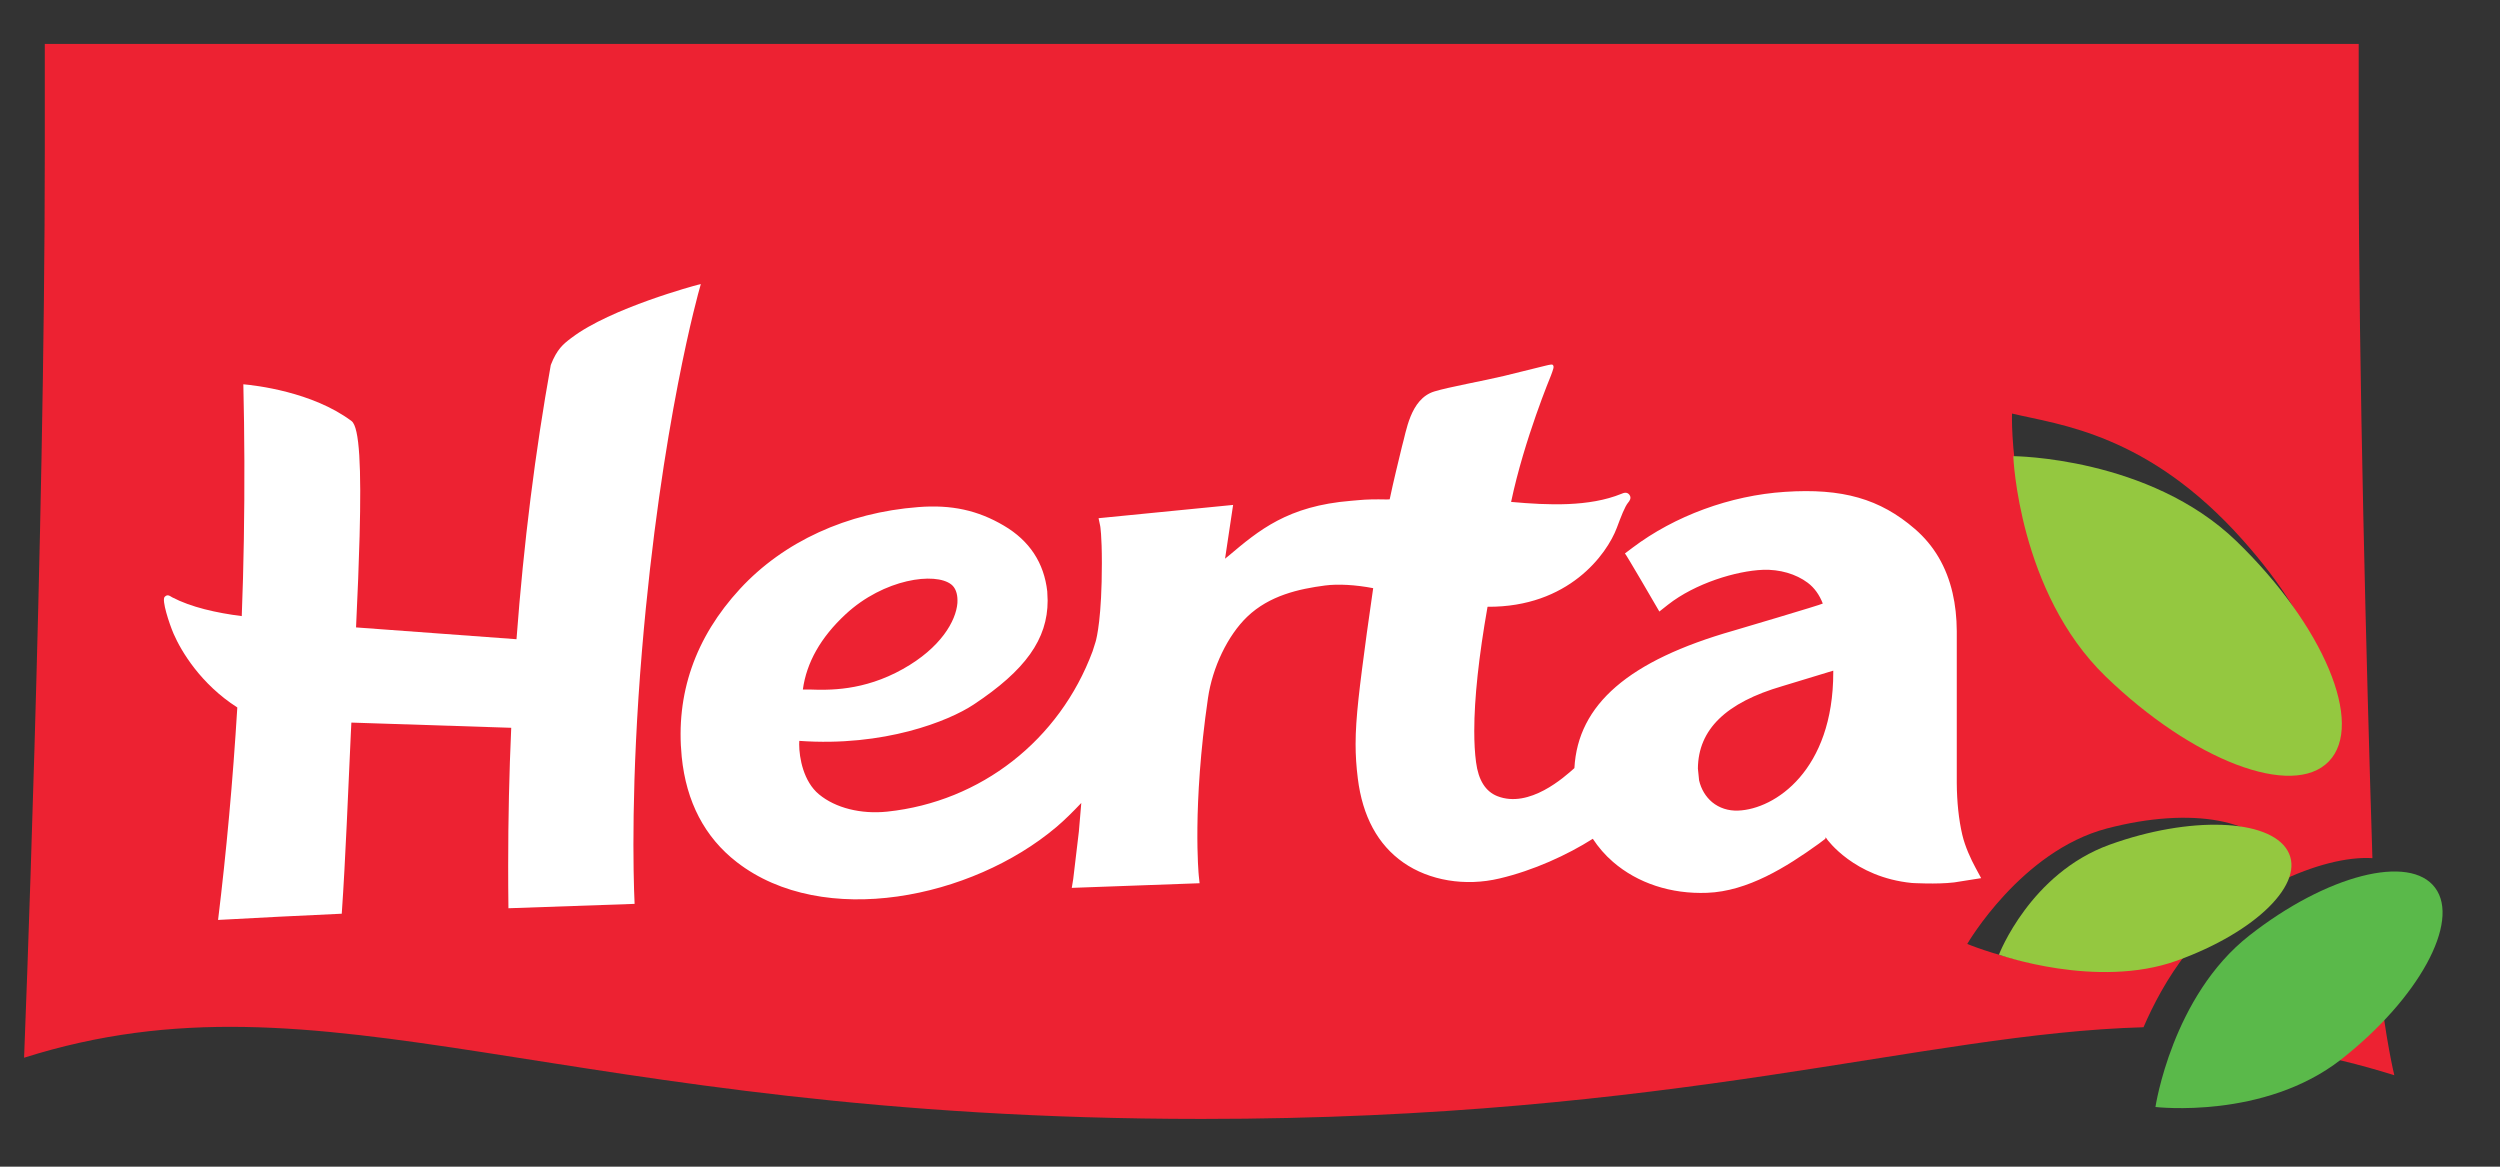
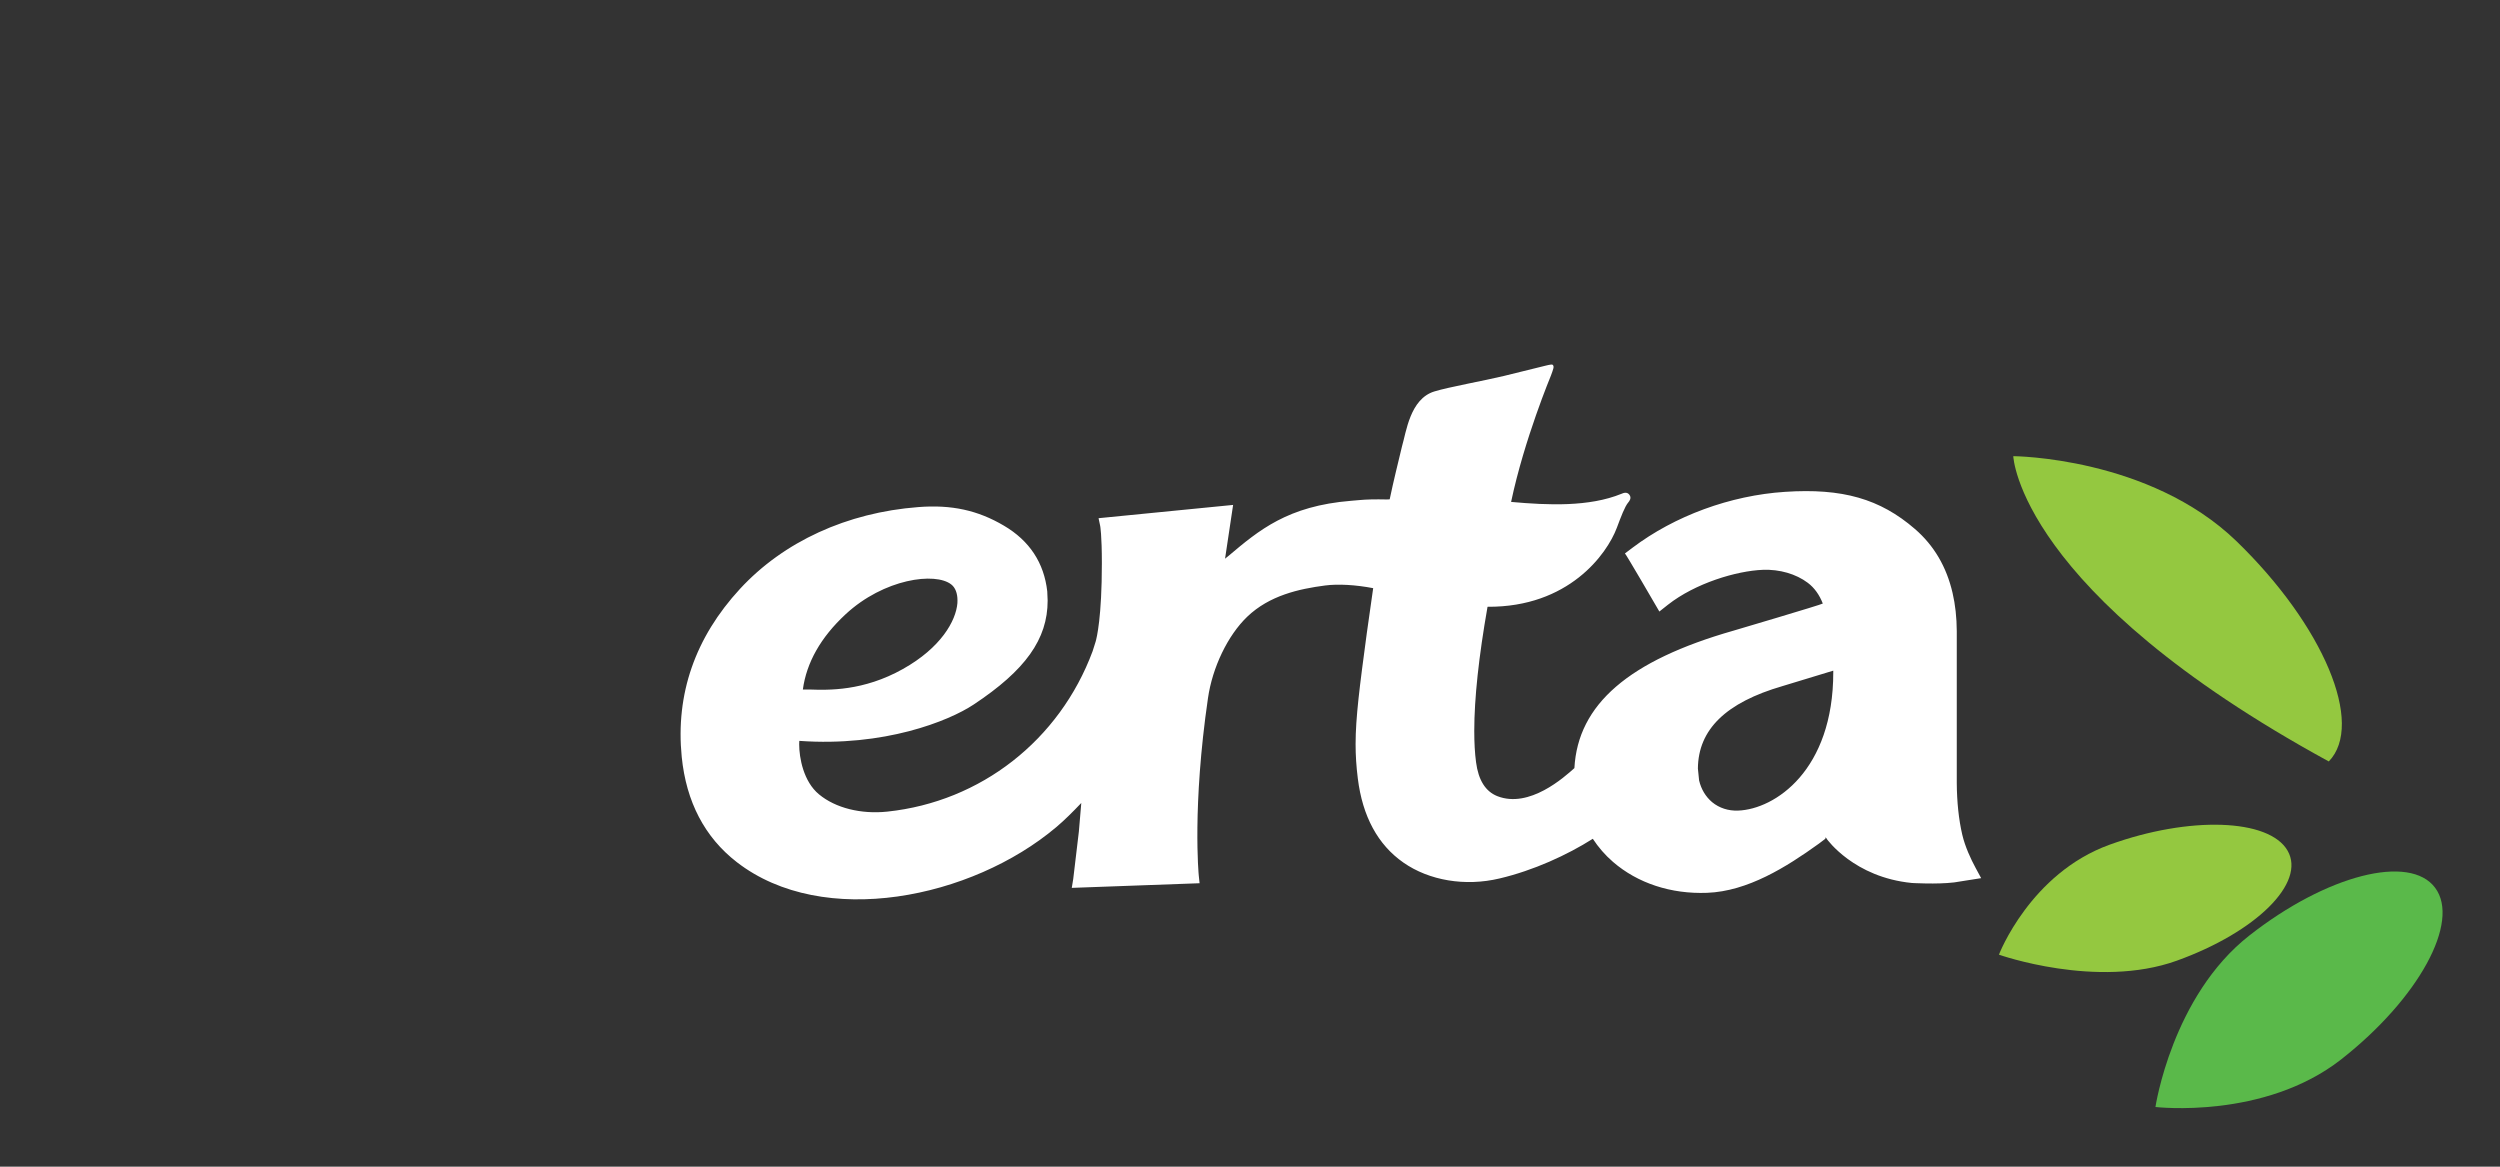
<svg xmlns="http://www.w3.org/2000/svg" version="1.0" width="642.857" height="300" id="svg34048">
  <rect width="100%" height="100%" fill="#333333" stroke="none" />
  <defs id="defs34050" />
  <g transform="translate(254.286,-255.219)" id="layer1">
-     <path d="M 338.586,523.171 C 337.426,523.955 336.234,524.657 335.043,525.293 C 343.663,526.796 352.399,528.886 361.395,531.71 C 361.395,531.71 359.142,522.583 357.427,506.778 C 352.562,512.493 346.129,518.207 338.586,523.171" id="path5421" style="fill:#ed2232;fill-opacity:1;fill-rule:nonzero;stroke:none" />
-     <path d="M 338.243,445.812 C 328.267,454.71 303.351,443.052 282.615,419.802 C 261.863,396.535 263.088,361.562 263.088,361.562 C 275.284,364.468 297.996,366.689 322.356,394.005 C 343.125,417.271 348.219,436.913 338.243,445.812 M 352.235,294.293 L 352.235,266.52 L -242.769,266.52 L -242.769,294.293 C -242.769,393.368 -248.091,527.204 -248.091,527.204 C -170.389,502.631 -111.055,542.943 54.733,542.943 C 177.107,542.943 240.001,520.983 296.902,519.367 C 299.318,513.75 302.975,506.68 308.102,500.166 C 305.359,501.194 302.42,502.125 299.318,502.941 C 277.26,508.754 251.577,497.945 251.577,497.945 C 251.577,497.945 265.406,474.074 287.464,468.262 C 309.539,462.466 327.287,466.139 331.222,475.968 C 332.038,477.96 332.071,480.034 331.483,482.107 C 340.659,477.65 349.264,475.495 355.762,475.887 C 354.227,426.806 352.235,350.476 352.235,294.293" id="path5423" style="fill:#ed2232;fill-opacity:1;fill-rule:nonzero;stroke:none" />
-     <path d="M -74.335,329.217 L -74.074,328.27 L -75.021,328.499 C -75.217,328.548 -97.242,334.41 -107.316,342.083 L -107.496,342.214 C -109.423,343.684 -111.055,344.973 -112.655,349.072 C -116.639,371.261 -119.627,394.886 -121.472,419.59 L -162.732,416.553 C -162.307,407.785 -161.997,399.883 -161.817,393.074 C -161.36,375.653 -161.801,365.04 -163.891,363.489 C -173.949,355.945 -188.741,354.296 -191.713,354.035 C -191.403,367.13 -191.354,380.469 -191.582,394.021 C -191.68,400.617 -191.876,407.165 -192.121,413.647 C -198.668,412.814 -205.134,411.361 -209.983,408.83 C -210.538,408.536 -211.191,407.867 -211.959,408.716 C -212.726,409.548 -210.816,415.475 -209.64,418.202 C -207.648,422.774 -202.62,431.15 -193.264,437.142 C -194.407,455.967 -196.072,474.254 -198.211,491.773 C -187.843,491.202 -177.23,490.663 -166.405,490.173 C -165.426,476.132 -164.756,458.384 -164.087,444.179 C -164.087,444.179 -163.956,441.909 -163.94,441.142 L -163.924,441.028 L -122.827,442.366 C -123.35,453.992 -123.611,465.796 -123.611,477.781 C -123.611,481.471 -123.595,485.128 -123.546,488.769 C -112.786,488.377 -101.977,488.002 -91.103,487.642 C -91.462,479.854 -92.034,456.163 -89.193,422.365 C -84.295,364.028 -74.449,329.56 -74.335,329.217" id="path5425" style="fill:#ffffff;fill-opacity:1;fill-rule:nonzero;stroke:none" />
    <path d="M 217.126,428.031 C 217.159,453.306 202.137,463.298 192.667,463.657 C 190.137,463.755 187.834,463.004 185.989,461.502 C 184.324,460.098 183.165,458.188 182.626,455.902 L 182.316,452.849 C 182.397,442.791 189.533,435.868 204.08,431.639 L 217.126,427.672 L 217.126,428.031 z M -36.864,413.189 C -27.002,404.03 -13.76,402.25 -9.646,405.532 C -8.633,406.332 -8.078,407.785 -8.078,409.581 L -8.095,410.299 C -8.47,414.887 -12.34,421.778 -22.104,427.247 C -32.308,432.978 -41.305,432.684 -46.138,432.521 C -46.138,432.521 -47.101,432.521 -47.836,432.521 C -46.905,425.631 -43.264,419.133 -36.864,413.189 M 253.716,478.368 C 252.524,476.181 251.022,472.948 250.303,469.878 C 249.389,465.976 248.915,461.437 248.883,456.522 L 248.883,417.516 C 248.866,414.006 248.507,410.724 247.805,407.703 C 246.254,400.976 243.021,395.474 238.123,391.245 C 229.143,383.473 219.461,380.714 204.717,381.694 C 190.659,382.608 176.356,387.866 165.482,396.078 C 165.482,396.078 163.572,397.531 163.556,397.531 C 163.719,397.531 171.621,411.099 172.405,412.471 C 172.748,412.177 174.593,410.74 174.593,410.74 C 181.663,405.173 192.259,402.005 199.035,401.744 C 203.329,401.581 207.542,402.805 210.562,405.075 C 212.277,406.365 213.566,408.177 214.432,410.414 C 214.318,410.642 191.475,417.386 191.475,417.386 C 164.535,425.076 151.457,436.342 150.559,452.734 C 147.996,455.02 138.966,463.2 130.721,459.935 C 127.733,458.743 125.872,455.869 125.268,451.2 C 124.958,448.897 124.811,446.187 124.811,443.183 C 124.811,434.807 125.97,424.063 128.223,411.246 C 149.041,411.393 158.919,397.744 161.466,390.951 C 162.527,388.127 163.523,385.449 164.421,384.404 C 164.666,384.11 165.335,383.31 164.715,382.461 C 164.094,381.612 163.18,381.971 162.658,382.2 C 154.331,385.596 143.767,385.139 134.362,384.29 L 134.281,384.29 C 137.693,368.109 144.518,351.847 144.534,351.766 C 144.763,351.162 145.008,350.492 145.122,350.051 C 145.22,349.708 145.302,349.235 144.91,348.99 C 144.648,348.843 142.999,349.284 142.999,349.284 L 132.419,351.896 C 127.423,353.104 118.182,354.754 114.541,355.88 C 108.304,357.79 107.324,366.281 106.23,369.987 C 105.267,374.036 104.058,378.837 103.062,383.62 C 102.573,383.637 102.328,383.653 102.328,383.653 C 99.323,383.588 97.087,383.637 95.209,383.816 L 93.119,383.996 C 76.841,385.318 69.444,391.556 61.591,398.185 L 60.856,398.772 C 60.856,398.772 60.742,398.887 60.725,398.903 C 61.068,396.519 62.799,385.057 62.799,385.057 L 28.201,388.47 L 28.626,390.494 C 28.626,390.511 29.05,392.715 29.05,400.078 C 29.05,413.908 27.728,419.263 27.45,420.21 C 27.434,420.194 26.666,422.692 26.666,422.692 C 18.16,445.55 -2.07,461.372 -26.104,463.919 C -32.896,464.637 -39.46,462.988 -43.688,459.478 C -47.672,456.196 -48.783,450.106 -48.783,446.595 C -48.783,446.269 -48.766,446.008 -48.75,445.73 C -26.92,447.297 -10.331,440.636 -3.947,436.407 C 9.425,427.558 15.107,419.557 15.107,409.663 L 15.009,407.295 C 14.192,399.964 10.453,394.266 3.873,390.396 C -2.837,386.429 -9.629,384.943 -18.152,385.612 C -36.488,387.017 -52.766,394.478 -64,406.642 C -75.543,419.165 -80.588,433.697 -78.988,449.828 C -77.829,461.421 -73.061,470.531 -64.816,476.915 C -42.529,494.173 -4.372,486.206 17.278,467.952 C 19.433,466.139 21.605,463.968 23.76,461.698 C 23.597,463.772 23.14,469.013 23.14,469.013 L 21.687,481.242 C 21.687,481.226 21.425,482.842 21.425,482.842 L 21.311,483.528 L 54.178,482.336 L 53.966,480.328 C 53.95,480.164 52.268,462.661 56.333,434.758 C 57.476,426.806 61.444,418.594 66.424,413.81 C 72.171,408.308 79.763,406.658 86.425,405.777 C 89.805,405.336 94.295,405.597 98.817,406.462 C 98.654,407.475 97.168,418.104 97.168,418.104 C 95.34,431.721 94.295,439.738 94.295,446.579 C 94.295,449.453 94.474,452.261 94.866,455.396 C 96.074,465.143 100.009,472.425 106.573,477.013 C 113.202,481.65 122.459,483.218 131.309,481.111 C 140.028,479.054 148.665,475.103 155.294,470.907 C 156.731,473.095 158.461,475.103 160.486,476.85 C 166.821,482.336 175.426,485.161 184.7,484.801 C 195.116,484.41 205.06,478.189 213.42,472.164 C 213.42,472.164 215.069,470.907 215.101,470.891 C 215.101,470.744 215.118,470.499 215.118,470.499 C 215.118,470.499 215.216,470.613 215.281,470.727 C 215.314,470.711 215.362,470.678 215.362,470.678 C 215.362,470.678 215.379,470.76 215.395,470.858 C 215.428,470.907 215.477,470.972 215.477,470.972 C 215.558,471.054 222.432,480.801 237.339,482.271 C 237.405,482.271 243.674,482.663 248.213,482.124 C 248.213,482.124 254.042,481.193 255.152,481.03 C 254.956,480.638 253.716,478.368 253.716,478.368" id="path5427" style="fill:#ffffff;fill-opacity:1;fill-rule:nonzero;stroke:none" />
    <path d="M 371.894,483.512 C 378.441,492.279 367.632,512.019 347.762,527.612 C 327.907,543.172 299.971,539.874 299.971,539.874 C 299.971,539.874 304.233,511.366 324.103,495.79 C 343.957,480.213 365.363,474.711 371.894,483.512" id="path5429" style="fill:#5ab94a;fill-opacity:1;fill-rule:nonzero;stroke:none" />
-     <path d="M 344.545,451.02 C 335.255,460.621 309.555,450.824 287.154,429.158 C 264.753,407.458 263.414,372.518 263.414,372.518 C 263.414,372.518 298.387,372.714 320.805,394.38 C 343.206,416.079 353.835,441.436 344.545,451.02" id="path5431" style="fill:#94c840;fill-opacity:1;fill-rule:nonzero;stroke:none" />
+     <path d="M 344.545,451.02 C 264.753,407.458 263.414,372.518 263.414,372.518 C 263.414,372.518 298.387,372.714 320.805,394.38 C 343.206,416.079 353.835,441.436 344.545,451.02" id="path5431" style="fill:#94c840;fill-opacity:1;fill-rule:nonzero;stroke:none" />
    <path d="M 288.232,472.409 C 267.741,479.789 259.724,500.704 259.724,500.704 C 259.724,500.704 284.95,509.635 305.457,502.255 C 325.932,494.875 338.716,482.205 333.949,473.96 C 329.197,465.715 308.739,465.013 288.232,472.409" id="path5433" style="fill:#94c840;fill-opacity:1;fill-rule:nonzero;stroke:none" />
  </g>
</svg>